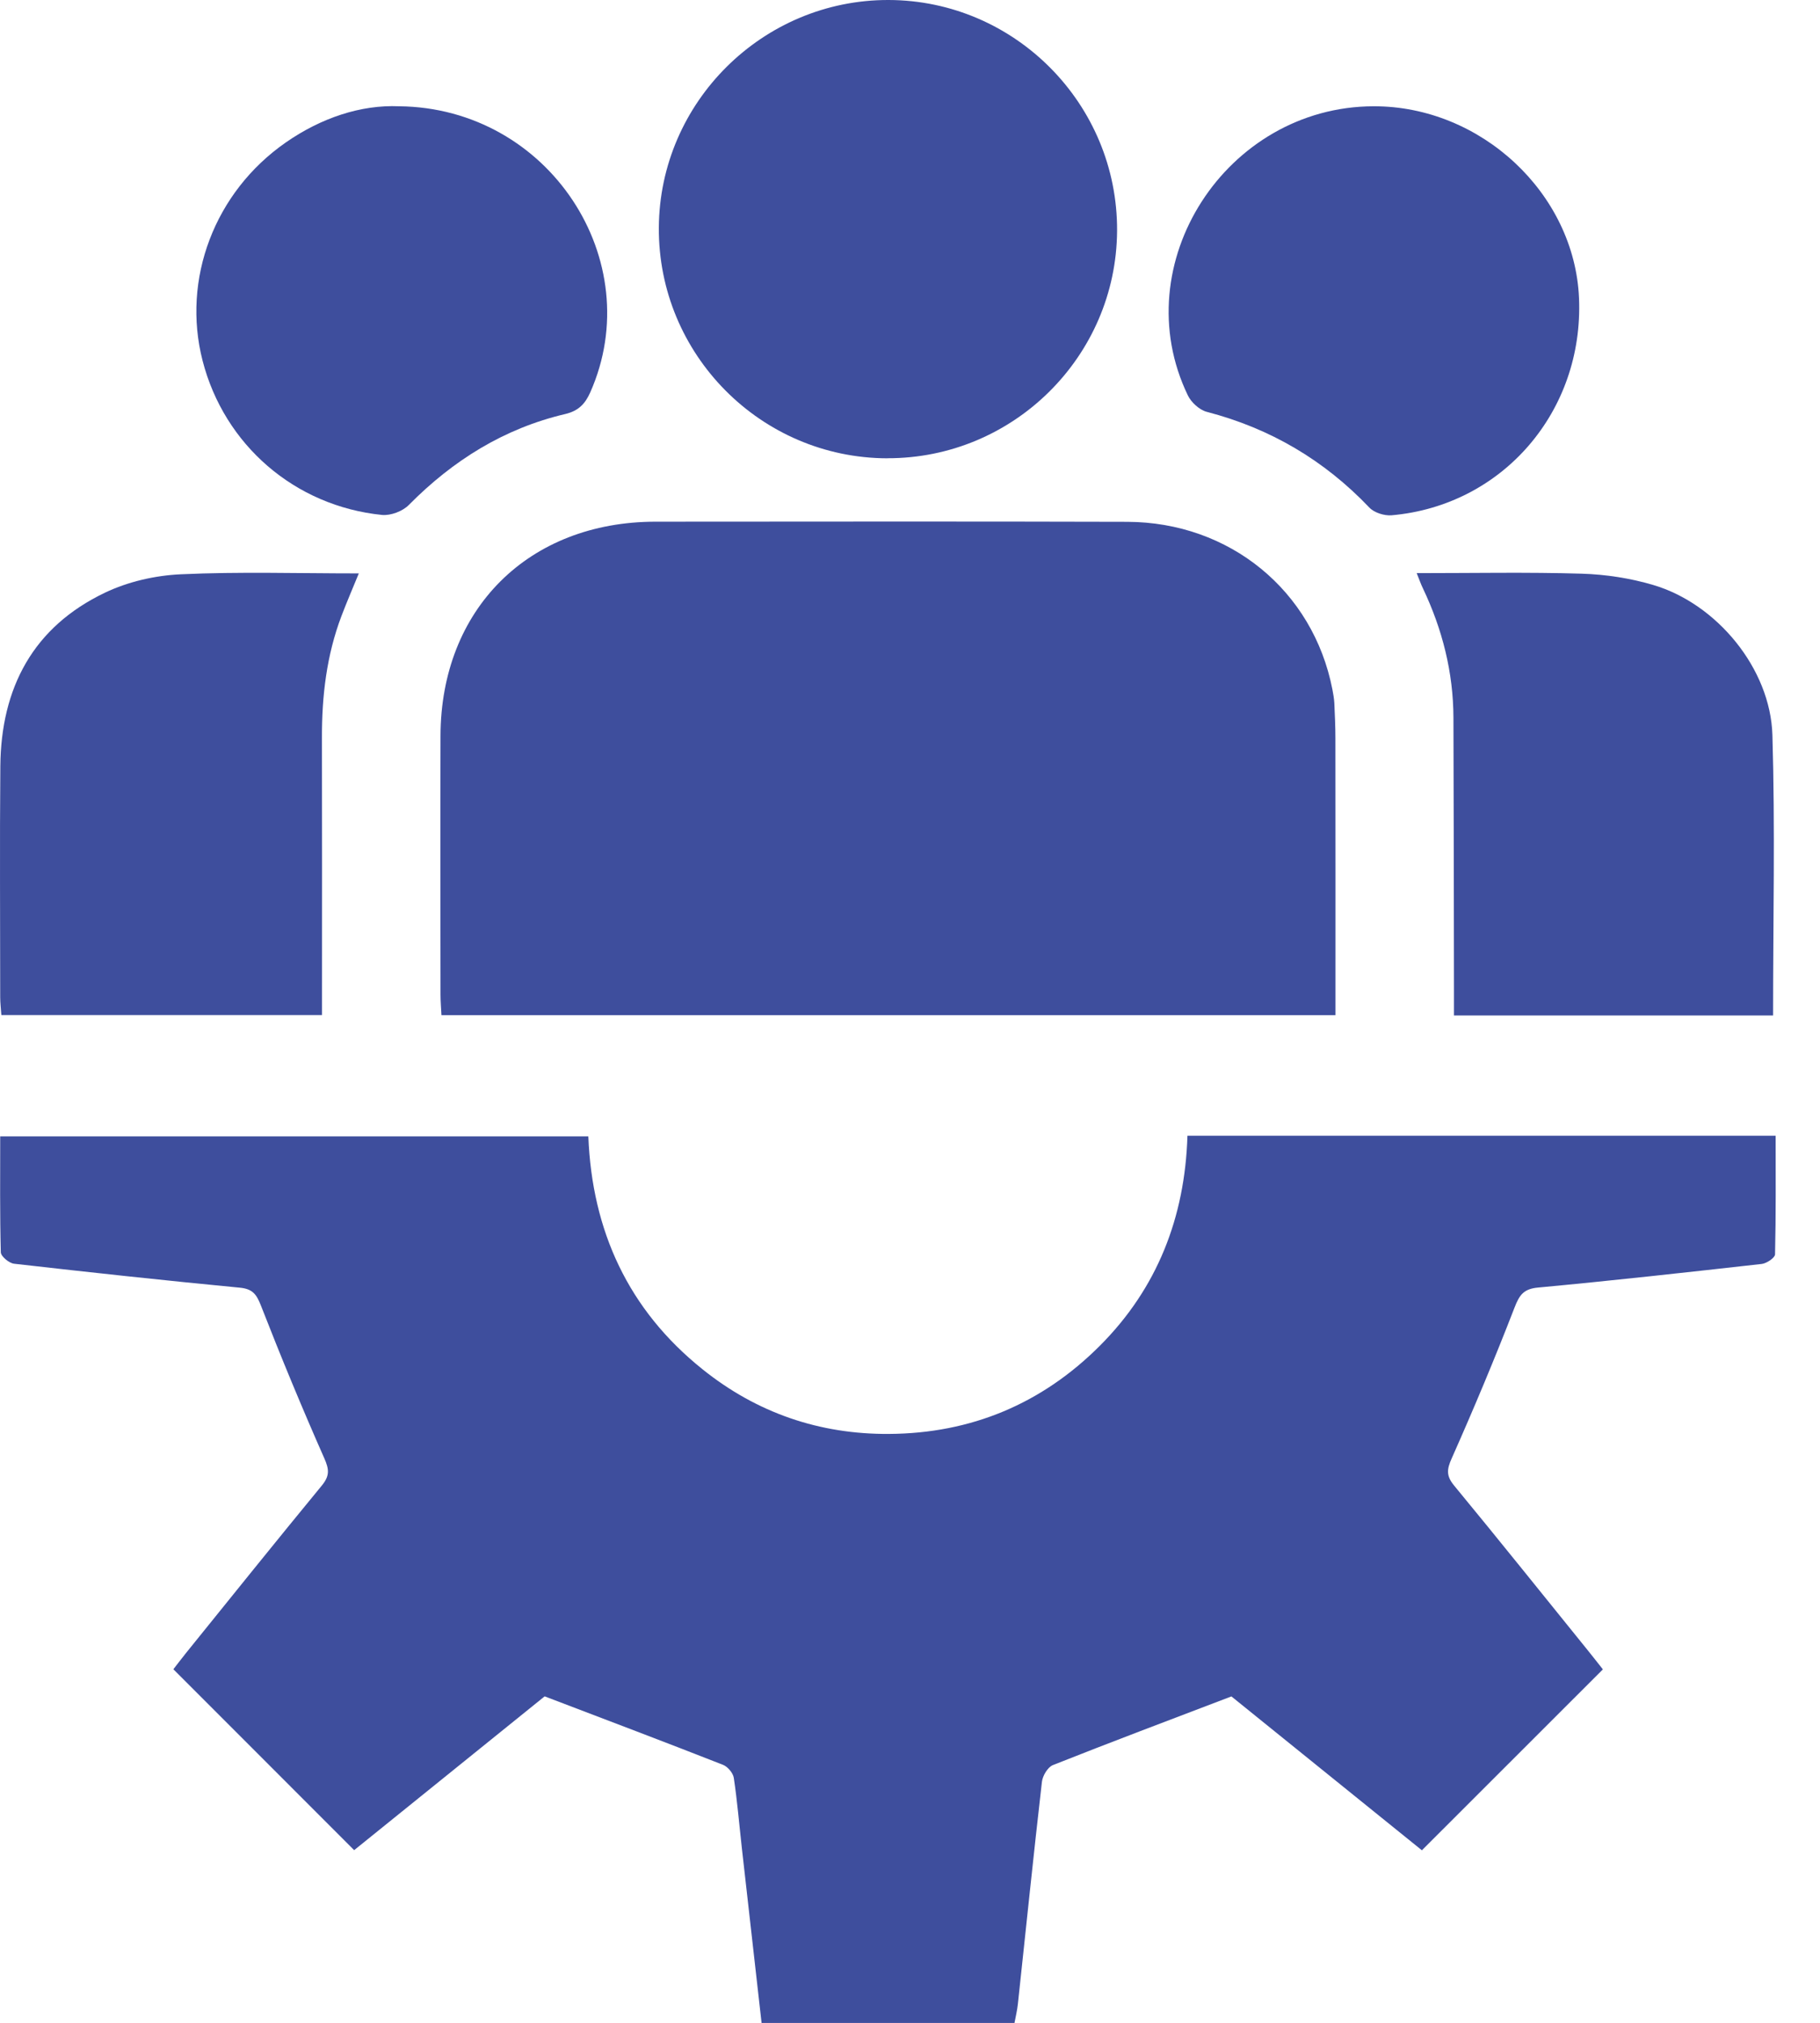
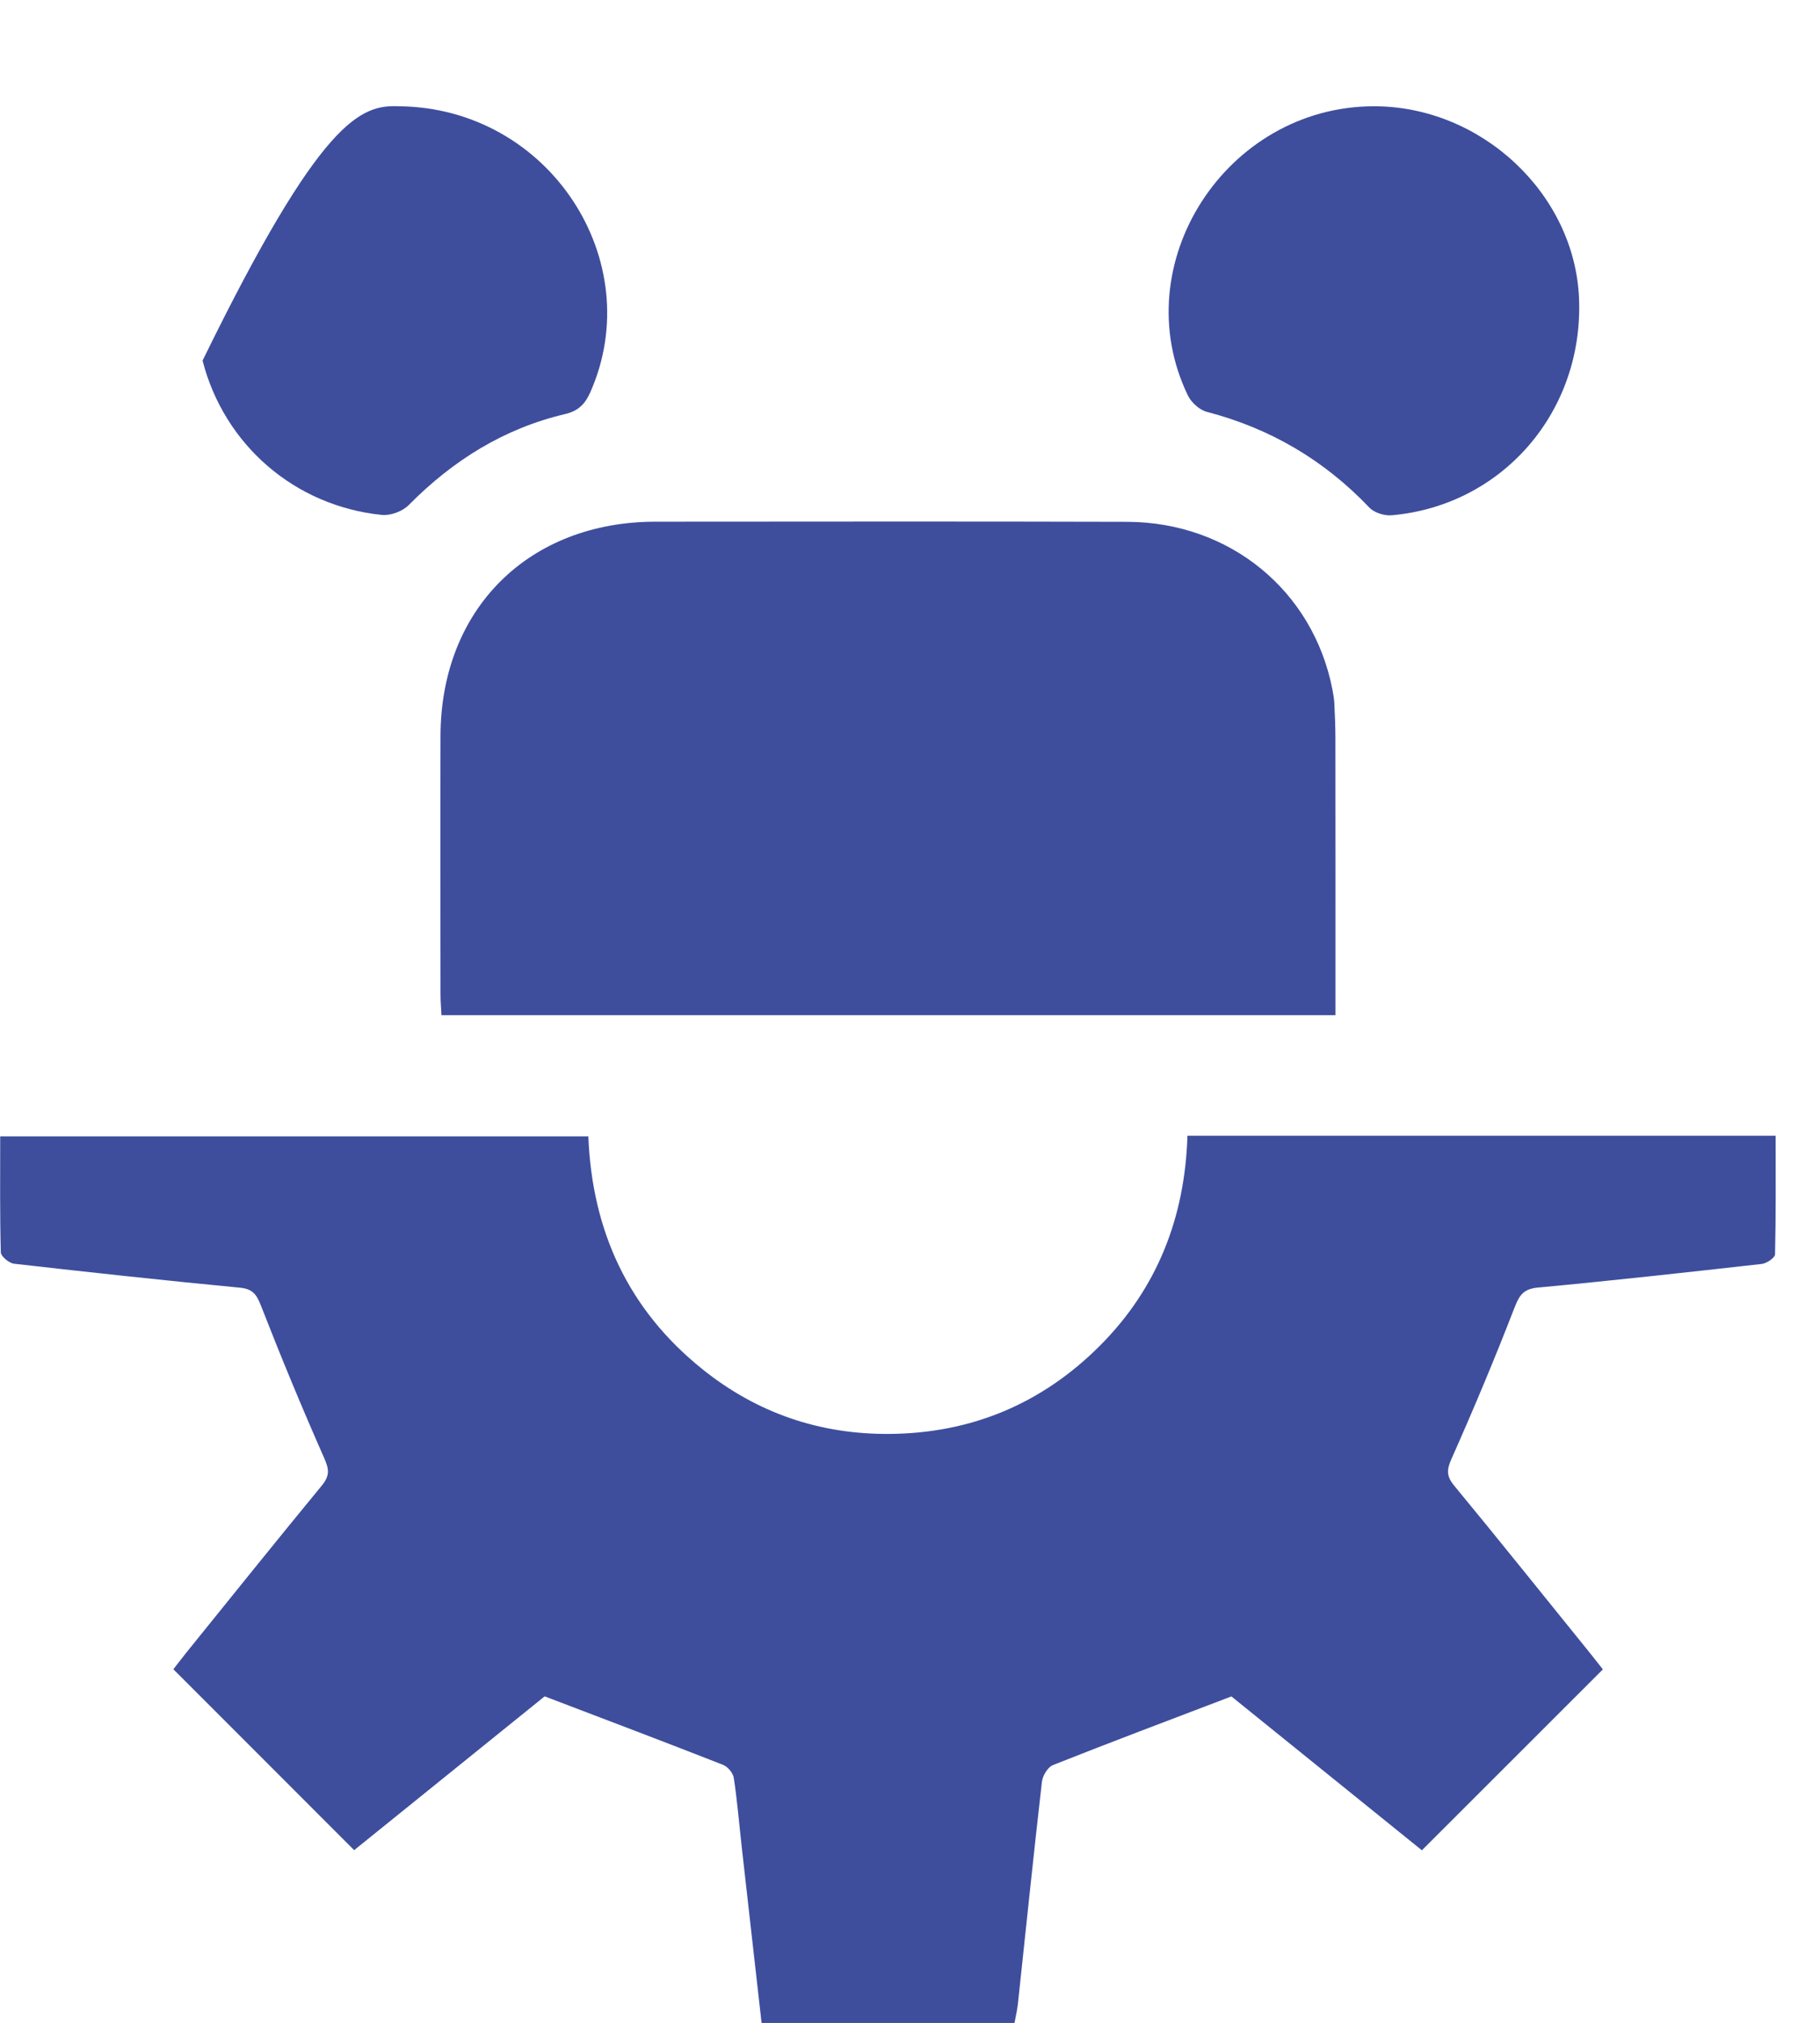
<svg xmlns="http://www.w3.org/2000/svg" width="27" height="30" viewBox="0 0 27 30" fill="none">
  <g id="Recurso 8ic 1" clip-path="url(#clip0_268_1324)">
    <g id="Capa 1">
      <g id="Group">
        <path id="Vector" d="M11.298 30C11.201 29.138 11.103 28.275 11.006 27.413C10.967 27.064 10.938 26.714 10.886 26.367C10.875 26.295 10.796 26.201 10.727 26.174C9.869 25.837 9.006 25.511 8.08 25.158C7.184 25.881 6.205 26.672 5.254 27.439C4.362 26.547 3.481 25.666 2.572 24.756C2.612 24.705 2.686 24.607 2.763 24.511C3.432 23.683 4.098 22.853 4.774 22.032C4.893 21.887 4.884 21.792 4.81 21.625C4.48 20.879 4.168 20.124 3.871 19.363C3.806 19.196 3.748 19.115 3.557 19.097C2.44 18.99 1.324 18.869 0.21 18.742C0.135 18.734 0.014 18.633 0.012 18.573C-0.003 18.009 0.003 17.443 0.003 16.853H8.728C8.783 18.253 9.32 19.425 10.423 20.308C11.228 20.954 12.158 21.273 13.188 21.266C14.406 21.259 15.457 20.819 16.317 19.958C17.169 19.105 17.579 18.053 17.616 16.844H26.342C26.342 17.439 26.347 18.021 26.333 18.603C26.332 18.654 26.21 18.736 26.137 18.745C25.032 18.869 23.926 18.992 22.82 19.095C22.604 19.114 22.541 19.204 22.468 19.393C22.177 20.145 21.865 20.889 21.537 21.627C21.462 21.793 21.454 21.889 21.573 22.033C22.244 22.846 22.903 23.67 23.566 24.489C23.645 24.587 23.722 24.686 23.779 24.758C22.883 25.653 22.002 26.534 21.094 27.441C20.154 26.681 19.17 25.887 18.268 25.159C17.342 25.512 16.478 25.837 15.621 26.177C15.543 26.208 15.467 26.336 15.457 26.427C15.331 27.522 15.219 28.619 15.101 29.715C15.091 29.811 15.068 29.907 15.05 30.002H11.3L11.298 30Z" fill="#3E4E9D" />
        <path id="Vector_2" d="M19.812 15.055H6.549C6.544 14.953 6.535 14.85 6.535 14.748C6.534 13.47 6.531 12.191 6.535 10.913C6.54 9.033 7.841 7.739 9.723 7.737C12.055 7.736 14.388 7.732 16.72 7.739C18.243 7.743 19.48 8.76 19.766 10.223C19.779 10.29 19.791 10.358 19.795 10.425C19.803 10.601 19.811 10.776 19.811 10.952C19.813 12.308 19.812 13.664 19.812 15.056V15.055Z" fill="#3E4E9D" />
-         <path id="Vector_3" d="M13.164 6.797C11.286 6.793 9.763 5.255 9.774 3.376C9.785 1.513 11.319 -0.005 13.183 1.29969e-05C15.058 0.005 16.583 1.546 16.572 3.424C16.561 5.288 15.031 6.801 13.164 6.796V6.797Z" fill="#3E4E9D" />
-         <path id="Vector_4" d="M4.777 15.054H0.02C0.014 14.96 0.003 14.875 0.003 14.79C0.003 13.647 -0.005 12.505 0.005 11.363C0.015 10.202 0.491 9.298 1.559 8.789C1.901 8.626 2.303 8.534 2.683 8.517C3.549 8.477 4.42 8.504 5.323 8.504C5.232 8.727 5.144 8.929 5.066 9.135C4.845 9.717 4.774 10.323 4.776 10.944C4.779 12.203 4.777 13.463 4.777 14.722C4.777 14.827 4.777 14.932 4.777 15.054Z" fill="#3E4E9D" />
-         <path id="Vector_5" d="M26.304 15.06H21.57C21.57 14.94 21.57 14.828 21.57 14.716C21.568 13.359 21.567 12.002 21.562 10.645C21.56 9.971 21.398 9.333 21.109 8.725C21.08 8.666 21.058 8.602 21.017 8.5C21.855 8.5 22.661 8.484 23.465 8.508C23.822 8.519 24.186 8.575 24.527 8.676C25.47 8.955 26.265 9.916 26.294 10.902C26.335 12.275 26.304 13.649 26.304 15.059V15.06Z" fill="#3E4E9D" />
-         <path id="Vector_6" d="M5.92 1.576C8.148 1.598 9.621 3.869 8.757 5.818C8.68 5.991 8.582 6.093 8.387 6.14C7.479 6.353 6.72 6.827 6.066 7.488C5.975 7.582 5.796 7.649 5.668 7.637C4.373 7.506 3.326 6.598 3.005 5.348C2.696 4.143 3.179 2.85 4.241 2.112C4.765 1.748 5.353 1.552 5.92 1.576H5.92Z" fill="#3E4E9D" />
+         <path id="Vector_6" d="M5.92 1.576C8.148 1.598 9.621 3.869 8.757 5.818C8.68 5.991 8.582 6.093 8.387 6.14C7.479 6.353 6.72 6.827 6.066 7.488C5.975 7.582 5.796 7.649 5.668 7.637C4.373 7.506 3.326 6.598 3.005 5.348C4.765 1.748 5.353 1.552 5.92 1.576H5.92Z" fill="#3E4E9D" />
        <path id="Vector_7" d="M20.377 1.576C21.971 1.572 23.359 2.869 23.425 4.422C23.496 6.099 22.294 7.497 20.645 7.642C20.537 7.651 20.388 7.604 20.316 7.529C19.645 6.824 18.844 6.353 17.903 6.108C17.793 6.079 17.672 5.968 17.622 5.864C16.682 3.917 18.187 1.582 20.377 1.576V1.576Z" fill="#3E4E9D" />
      </g>
    </g>
  </g>
  <defs>
    <clipPath id="clip0_268_1324">
      <rect width="26.343" height="30" fill="white" />
    </clipPath>
  </defs>
</svg>